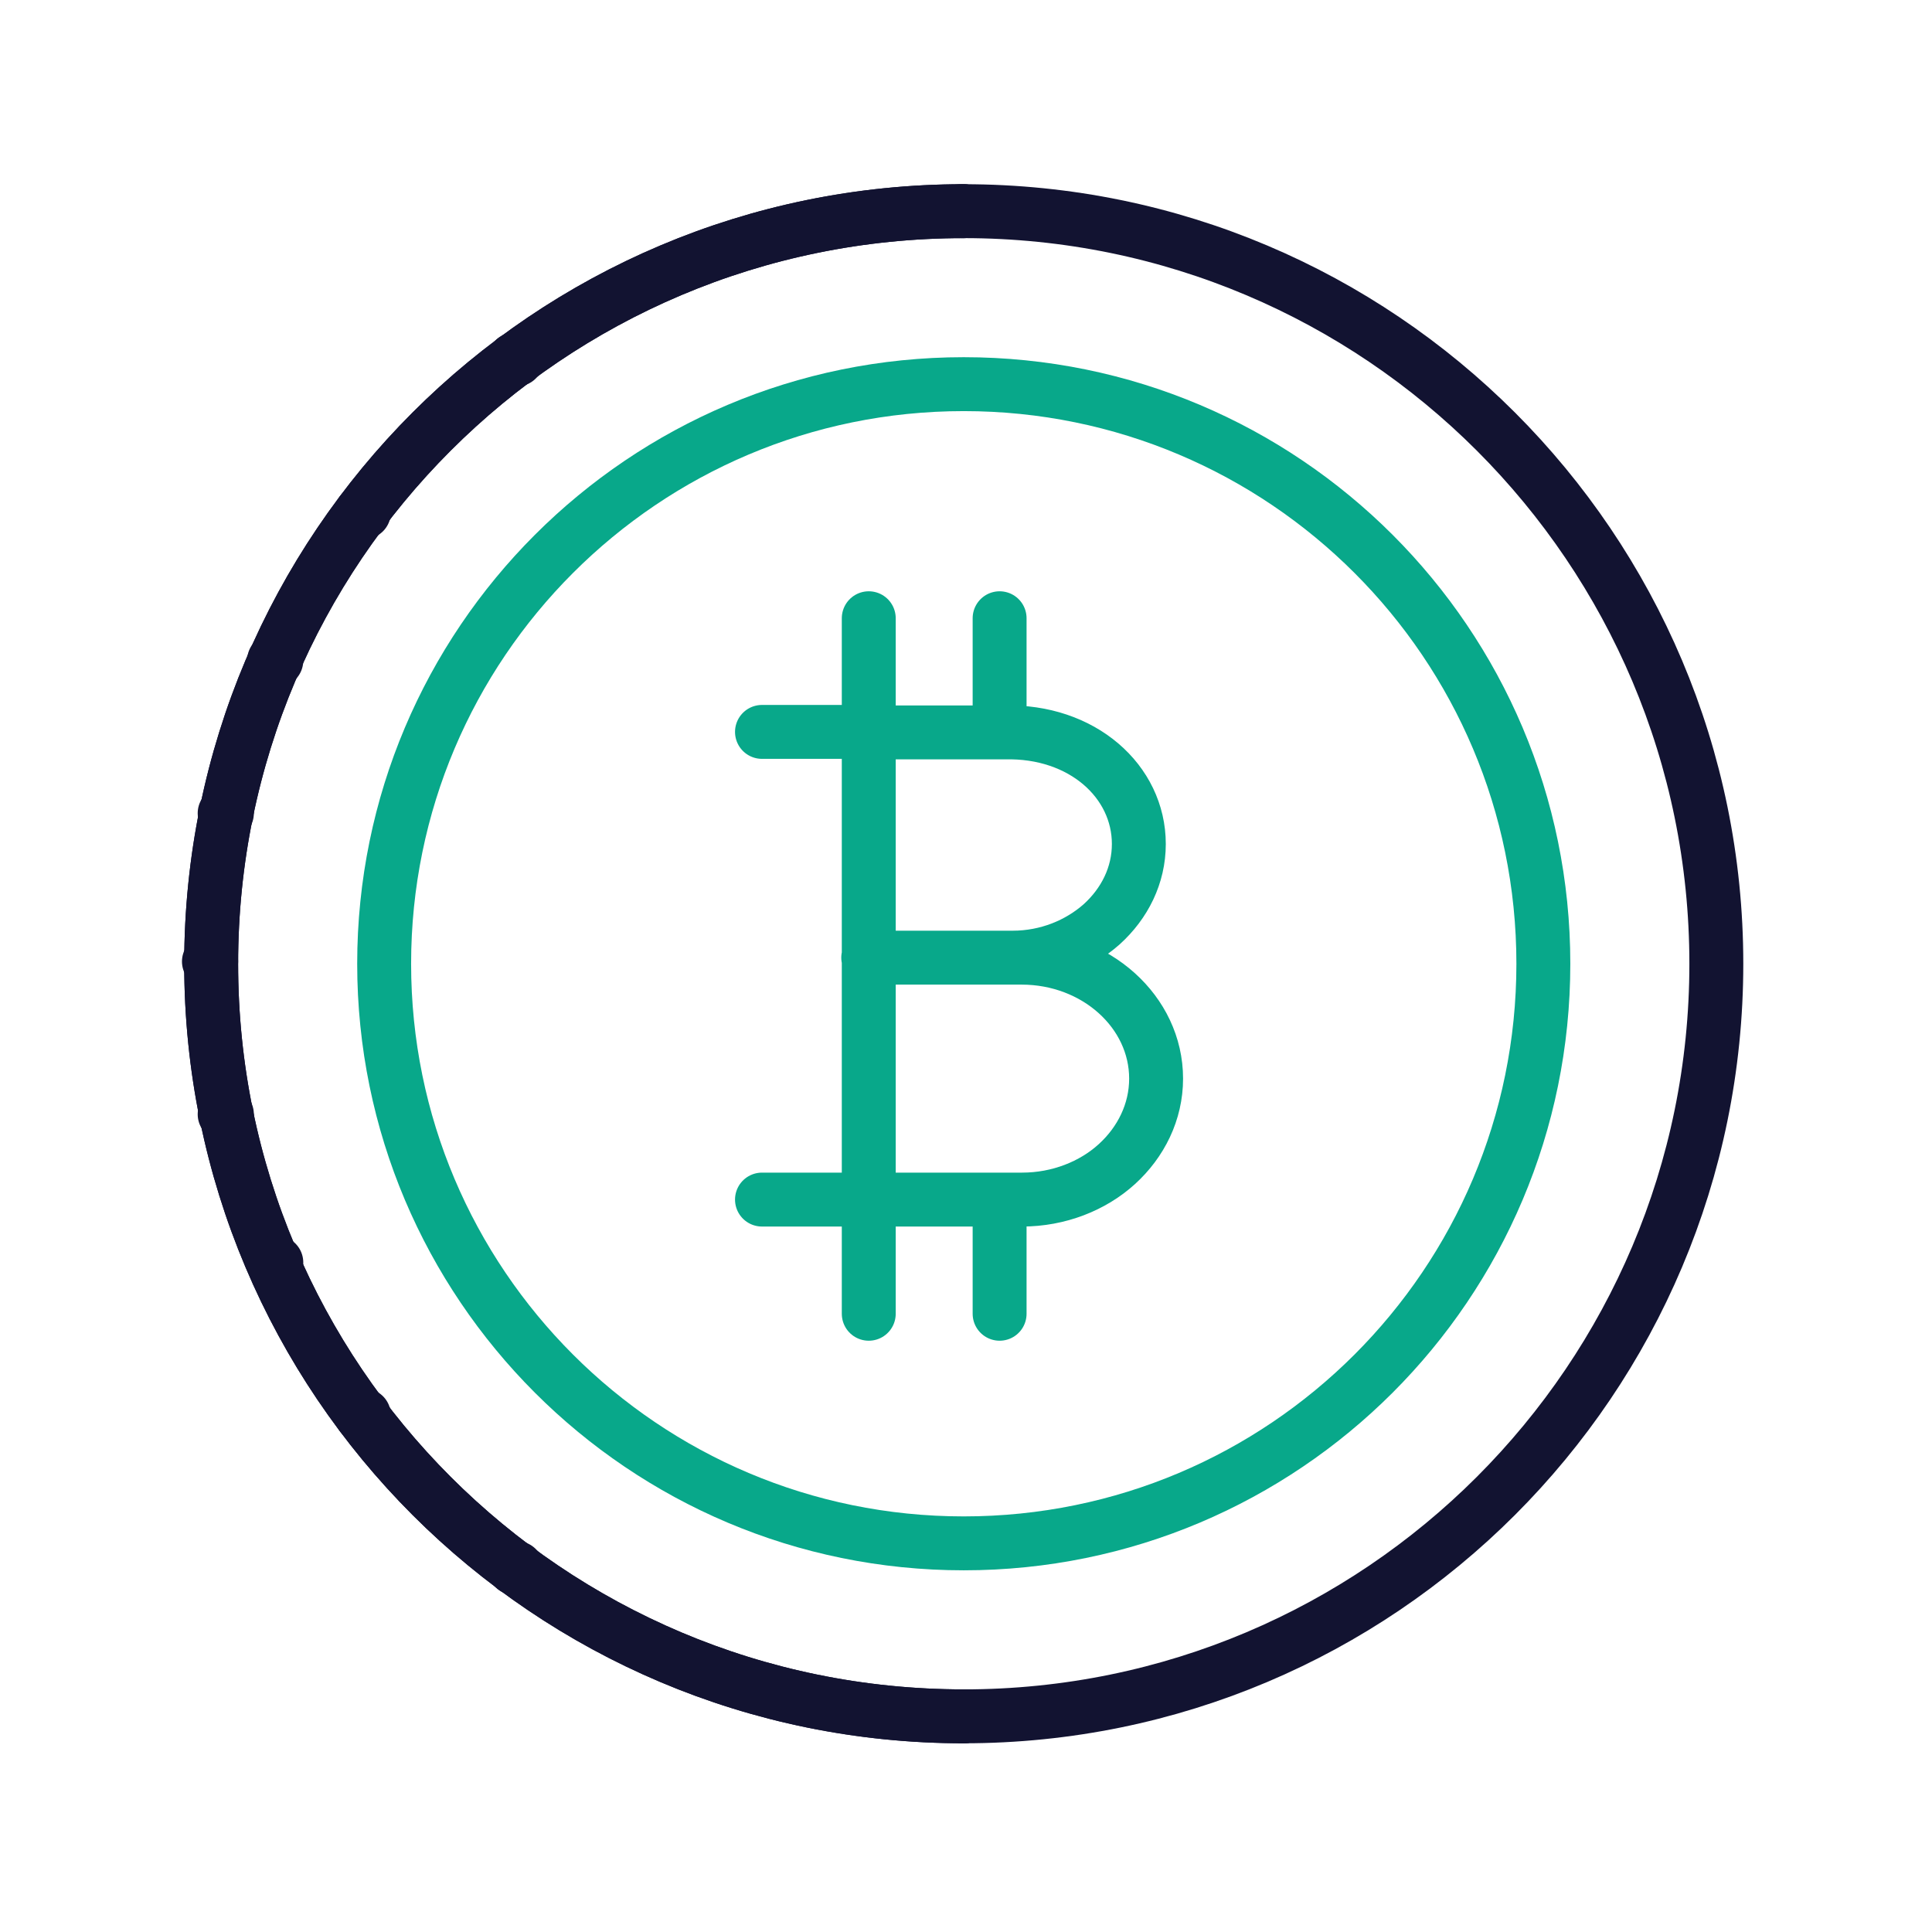
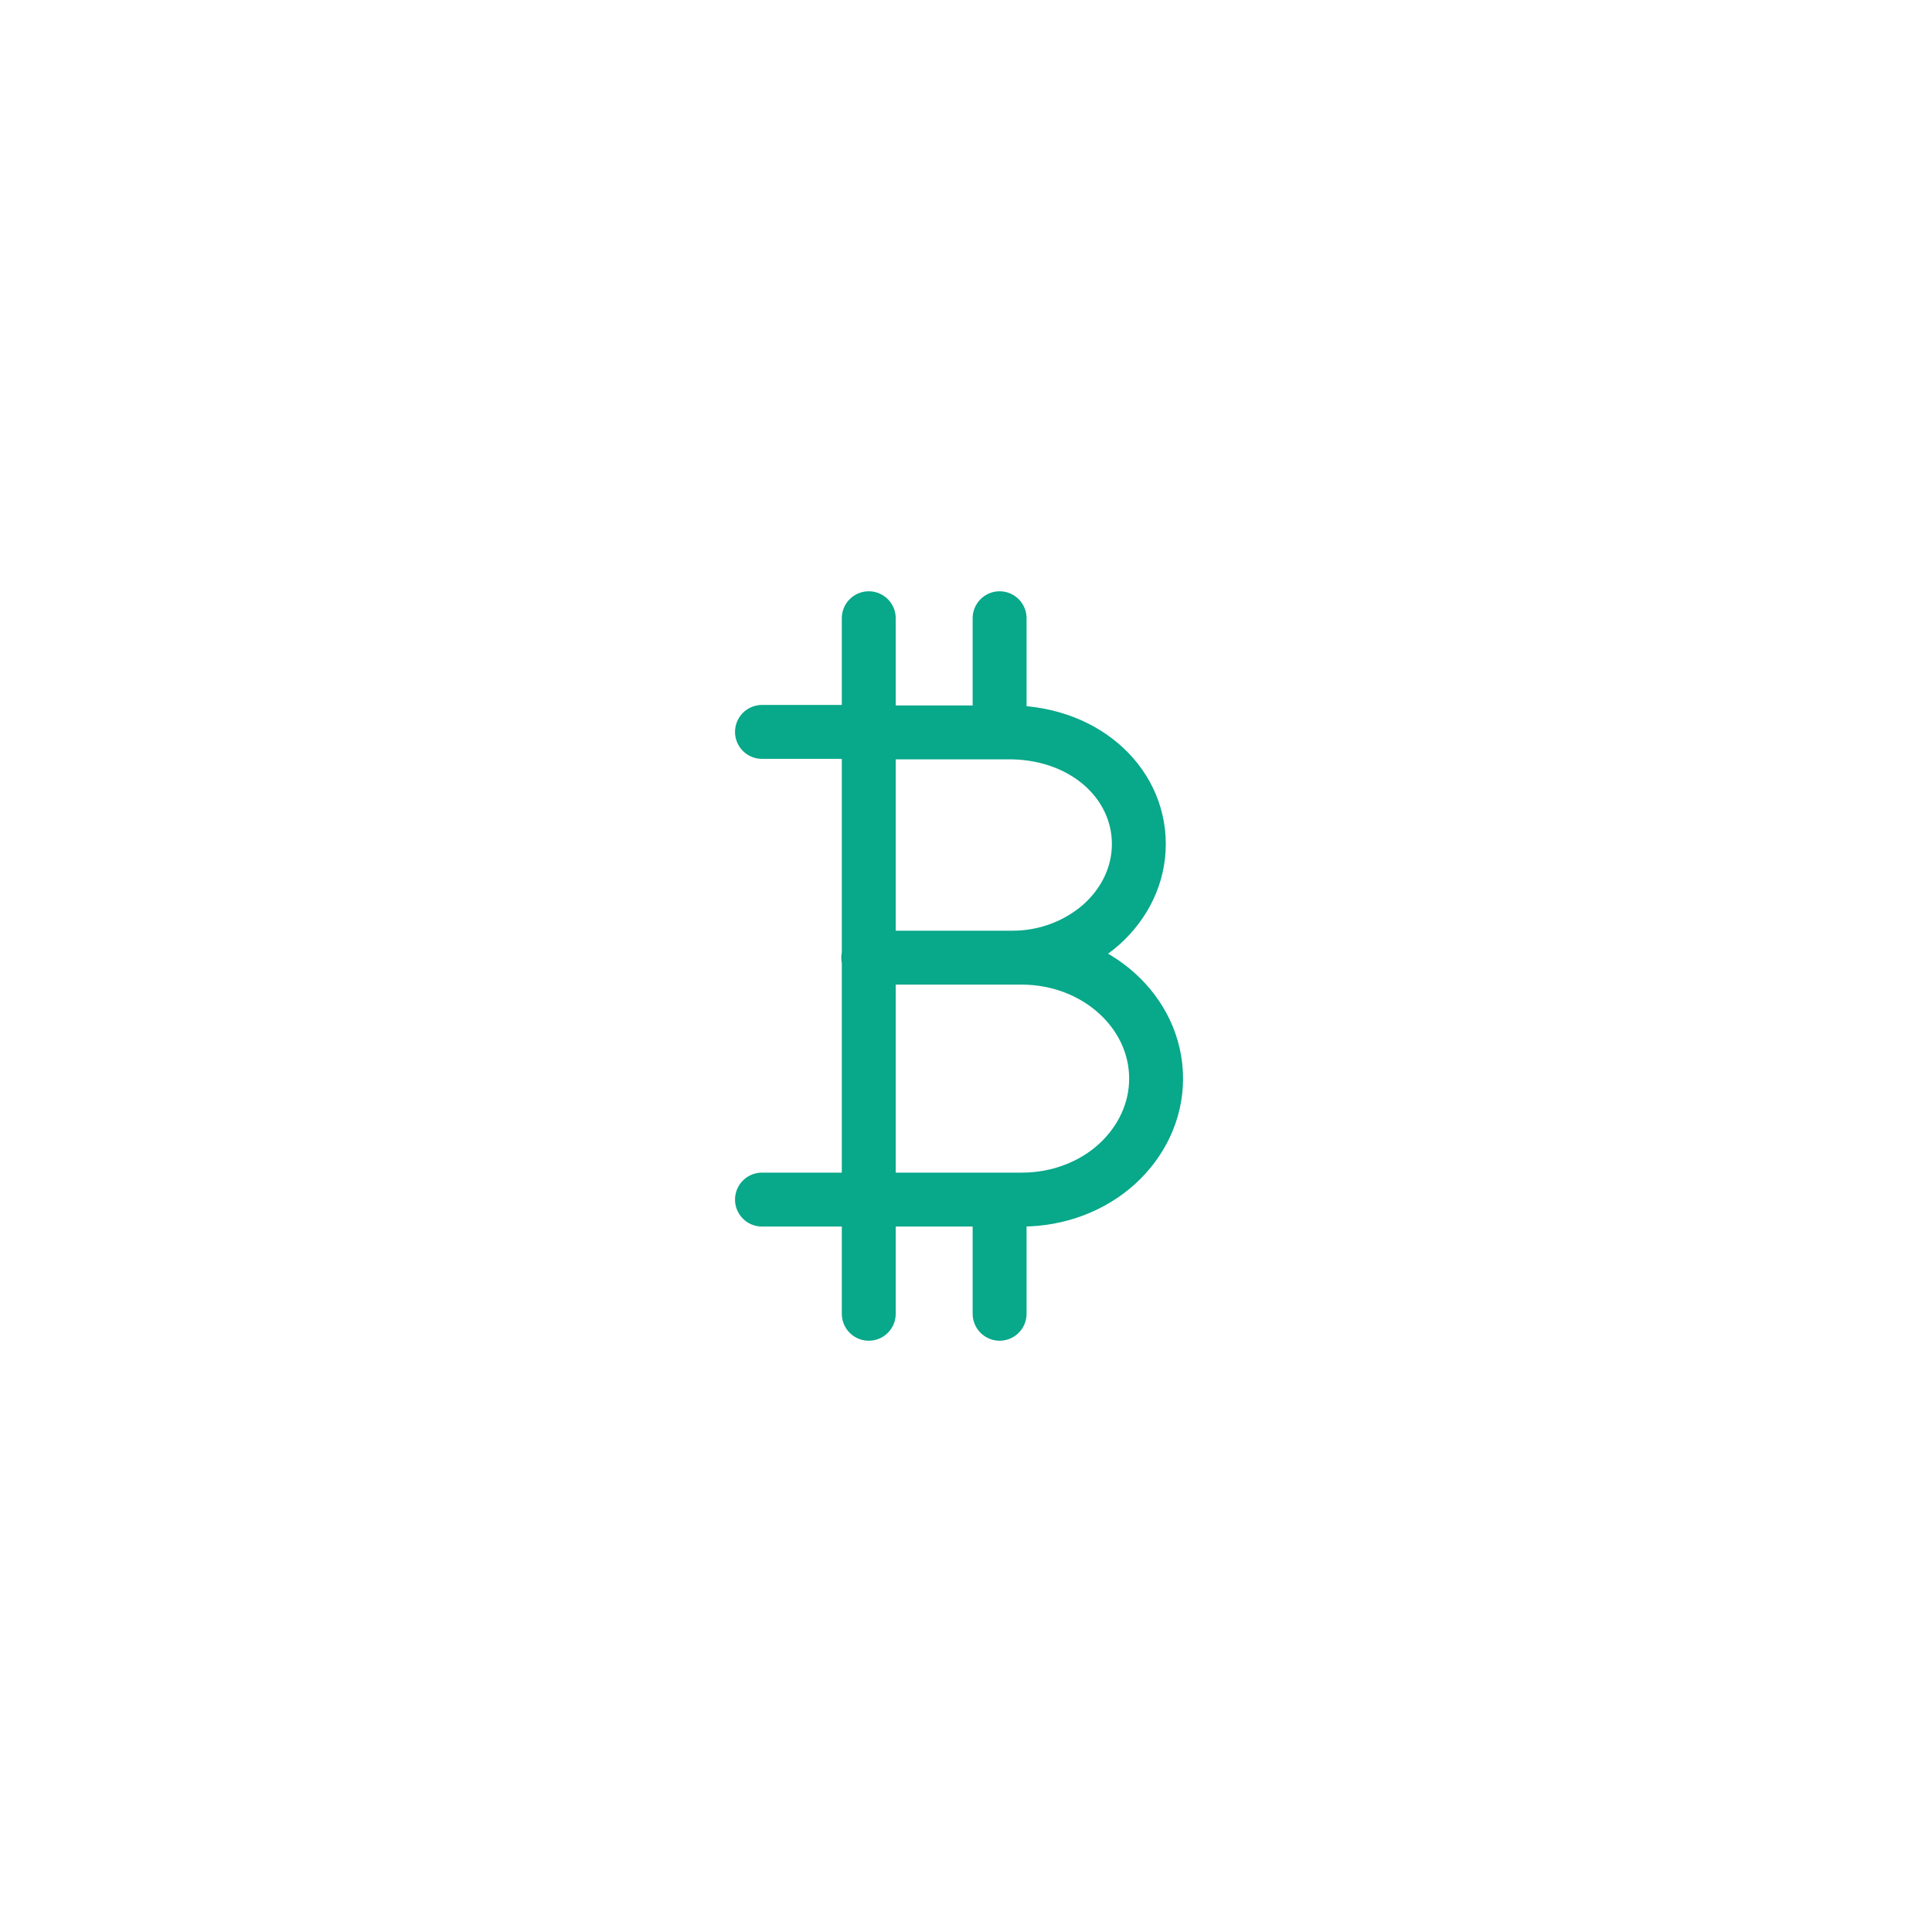
<svg xmlns="http://www.w3.org/2000/svg" width="430" height="430" viewbox="0 0 430 430">
  <g clip-path="url(#d)" id="gid1">
    <g fill="none" clip-path="url(#i)" style="display:block" id="gid2">
      <path stroke="#08A88A" stroke-linecap="round" stroke-linejoin="round" stroke-width="12" d="M-43.86-52.103h23.765V-77.4m29.123 0v25.297m-29.123.116V51.987m-23.765 0h23.765m0 0V77.4M9.028 51.987V77.4m-29.24-79.257h34.133c16.542 0 29.939 12.069 29.939 26.922 0 7.427-3.378 14.157-8.737 19.031-5.359 4.874-12.93 7.891-21.085 7.891h-34.133m0-103.974h30.172c17.358-.464 29.939 10.908 29.939 24.833 0 6.963-3.145 13.229-8.271 17.871-5.126 4.526-12.115 7.426-19.804 7.426h-32.036" class="secondary" style="display:block" transform="translate(213.452 215)" id="pid1" />
-       <path stroke="#121331" stroke-linecap="round" stroke-linejoin="round" stroke-width="12" d="M0 167.5s0 0 0 0c-92.508 0-167.5-74.992-167.5-167.5S-92.508-167.5 0-167.5" class="primary" style="display:block" transform="translate(214.5 214.5)" id="pid2" />
      <g stroke-linecap="round" stroke-linejoin="round" stroke-width="12" style="display:block" id="gid3">
-         <path stroke="#08A88A" d="M214.5 343.5c71.245 0 129-57.755 129-129s-57.755-129-129-129-129 57.755-129 129 57.755 129 129 129z" class="secondary" id="pid3" />
-         <path stroke="#121331" d="M214.5 47C307.008 47 382 121.992 382 214.5S307.008 382 214.5 382 47 307.008 47 214.5 121.992 47 214.5 47z" class="primary" id="pid4" />
-       </g>
-       <path stroke="#121331" stroke-linecap="round" stroke-width="12" d="M214 382h.5m-100-33h.5m-34.5-34h.5m-20-34h.5M50 248h.5m-4-34h.5m3-33h.5M61 147h.5m19-33h.5m33.5-34h.5m99-33h.5" class="primary" style="display:block" id="pid5" />
+         </g>
    </g>
  </g>
</svg>